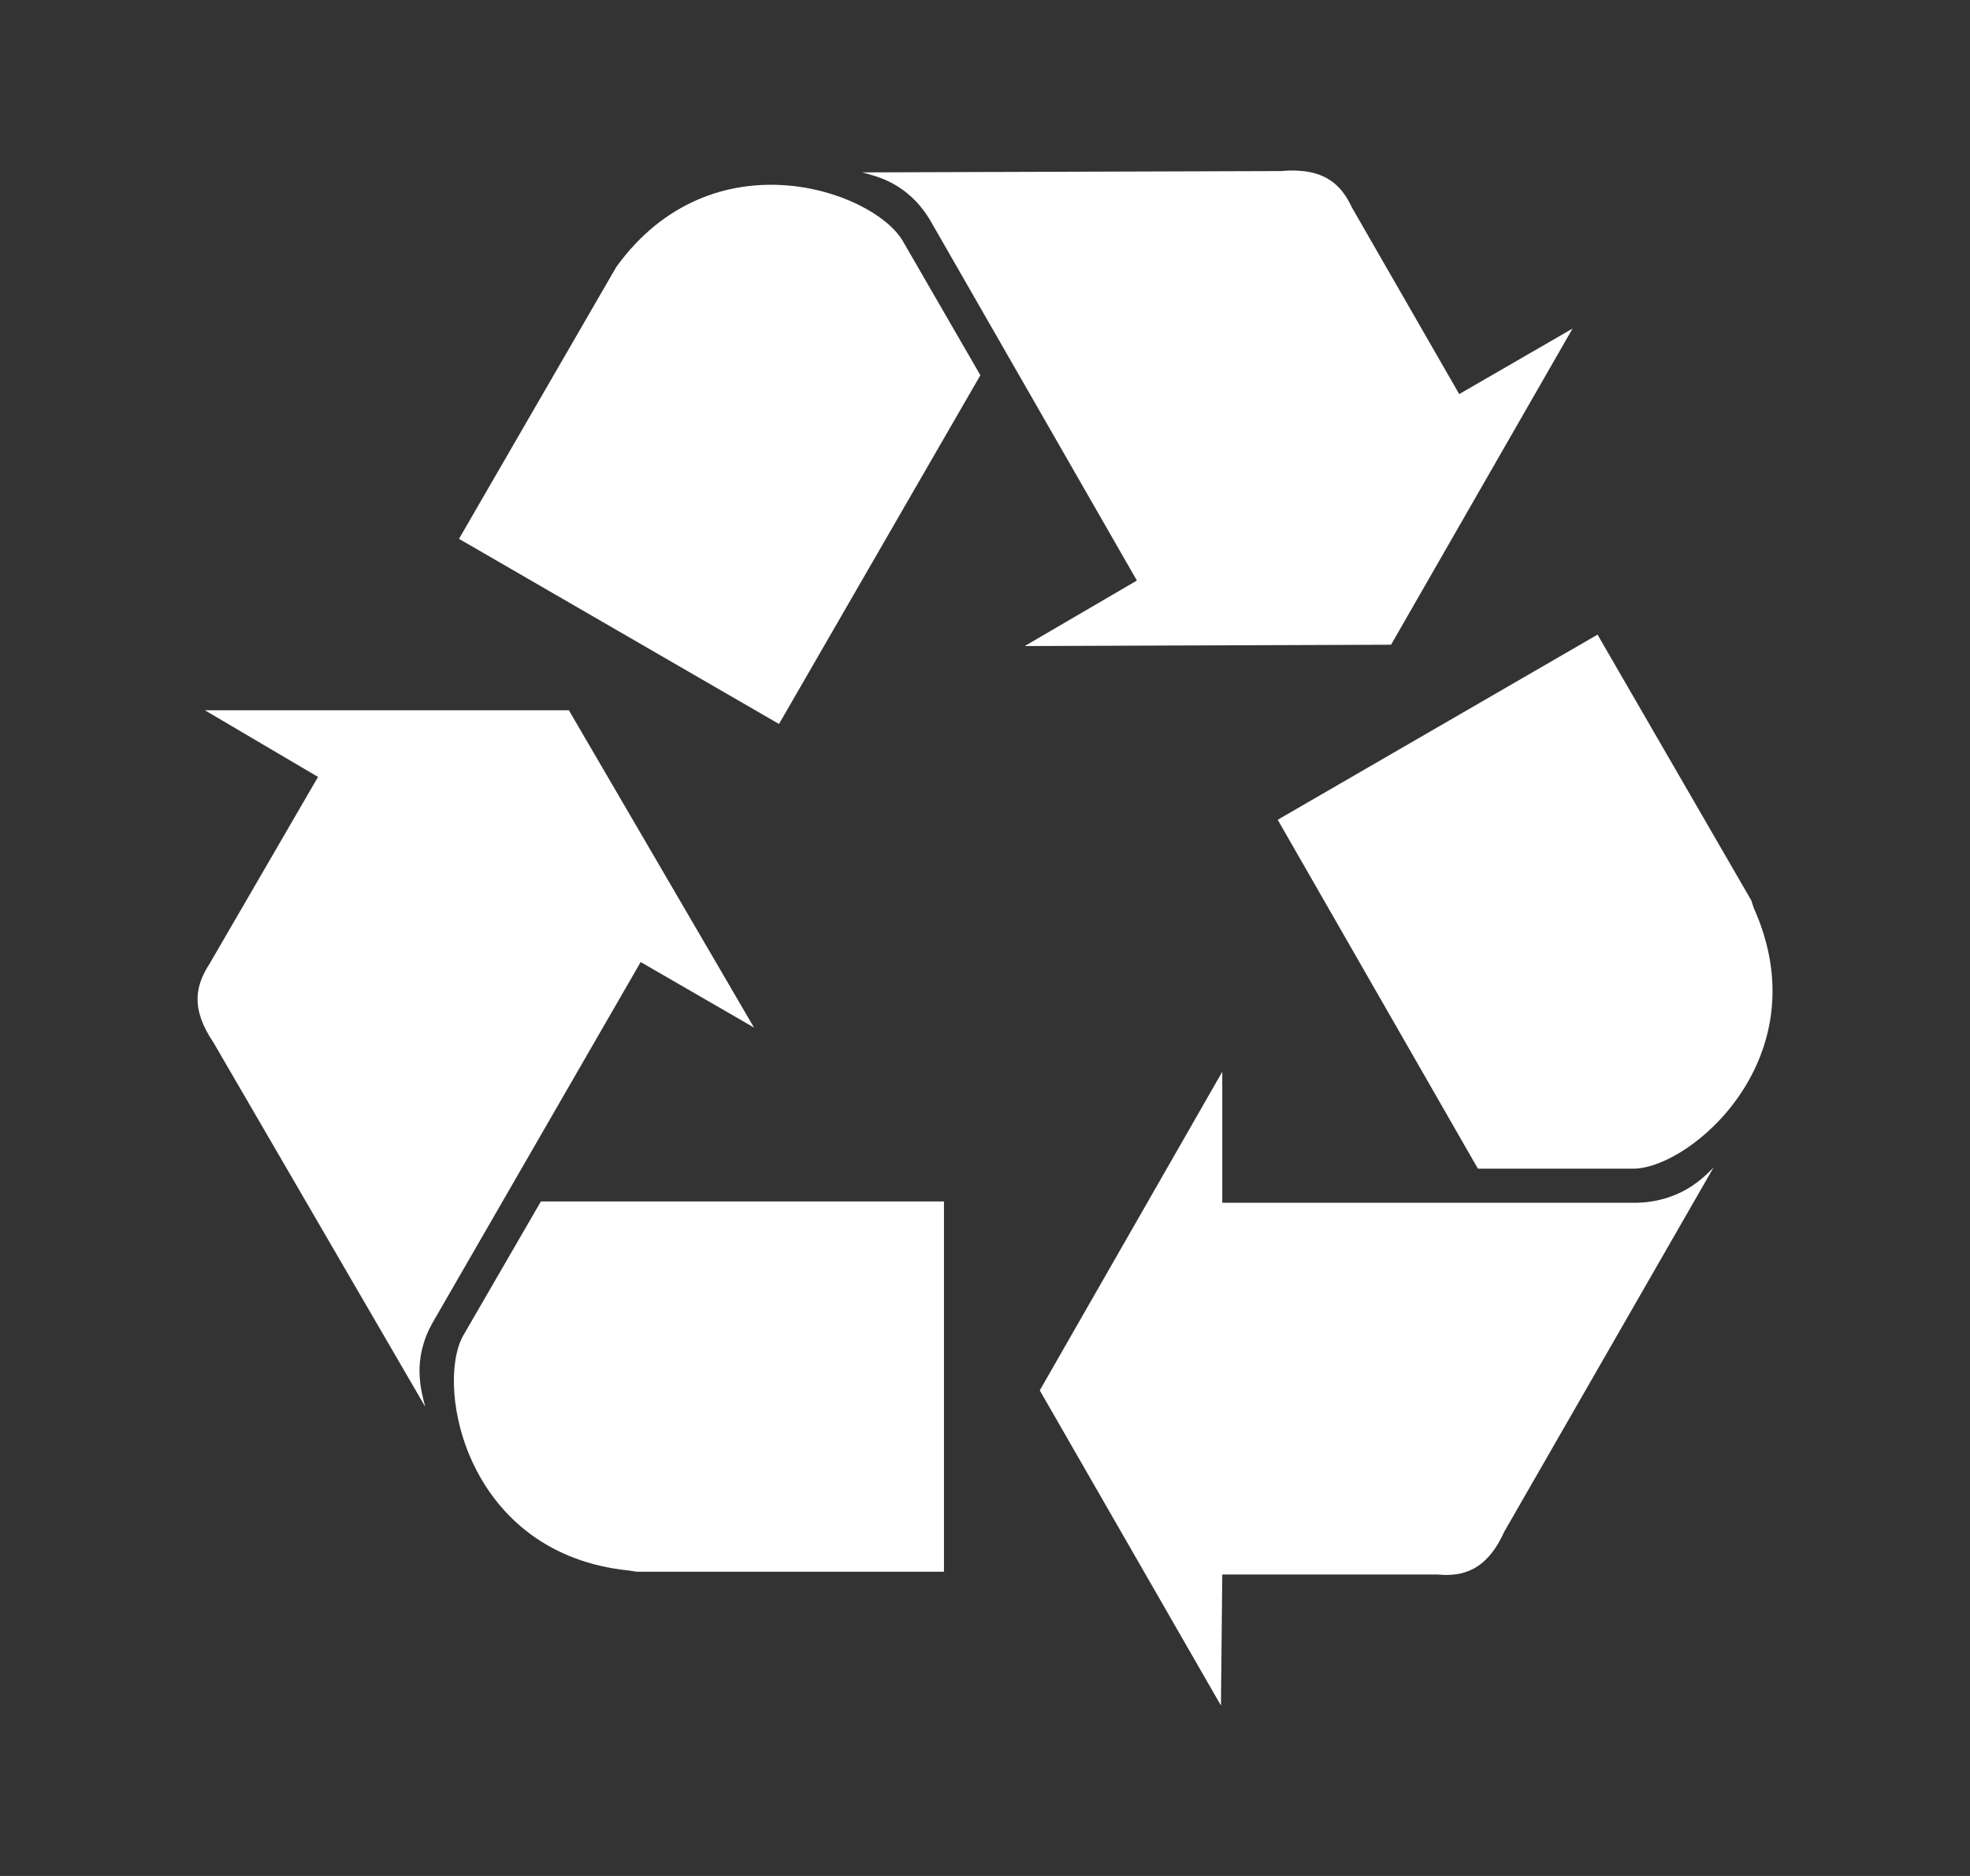
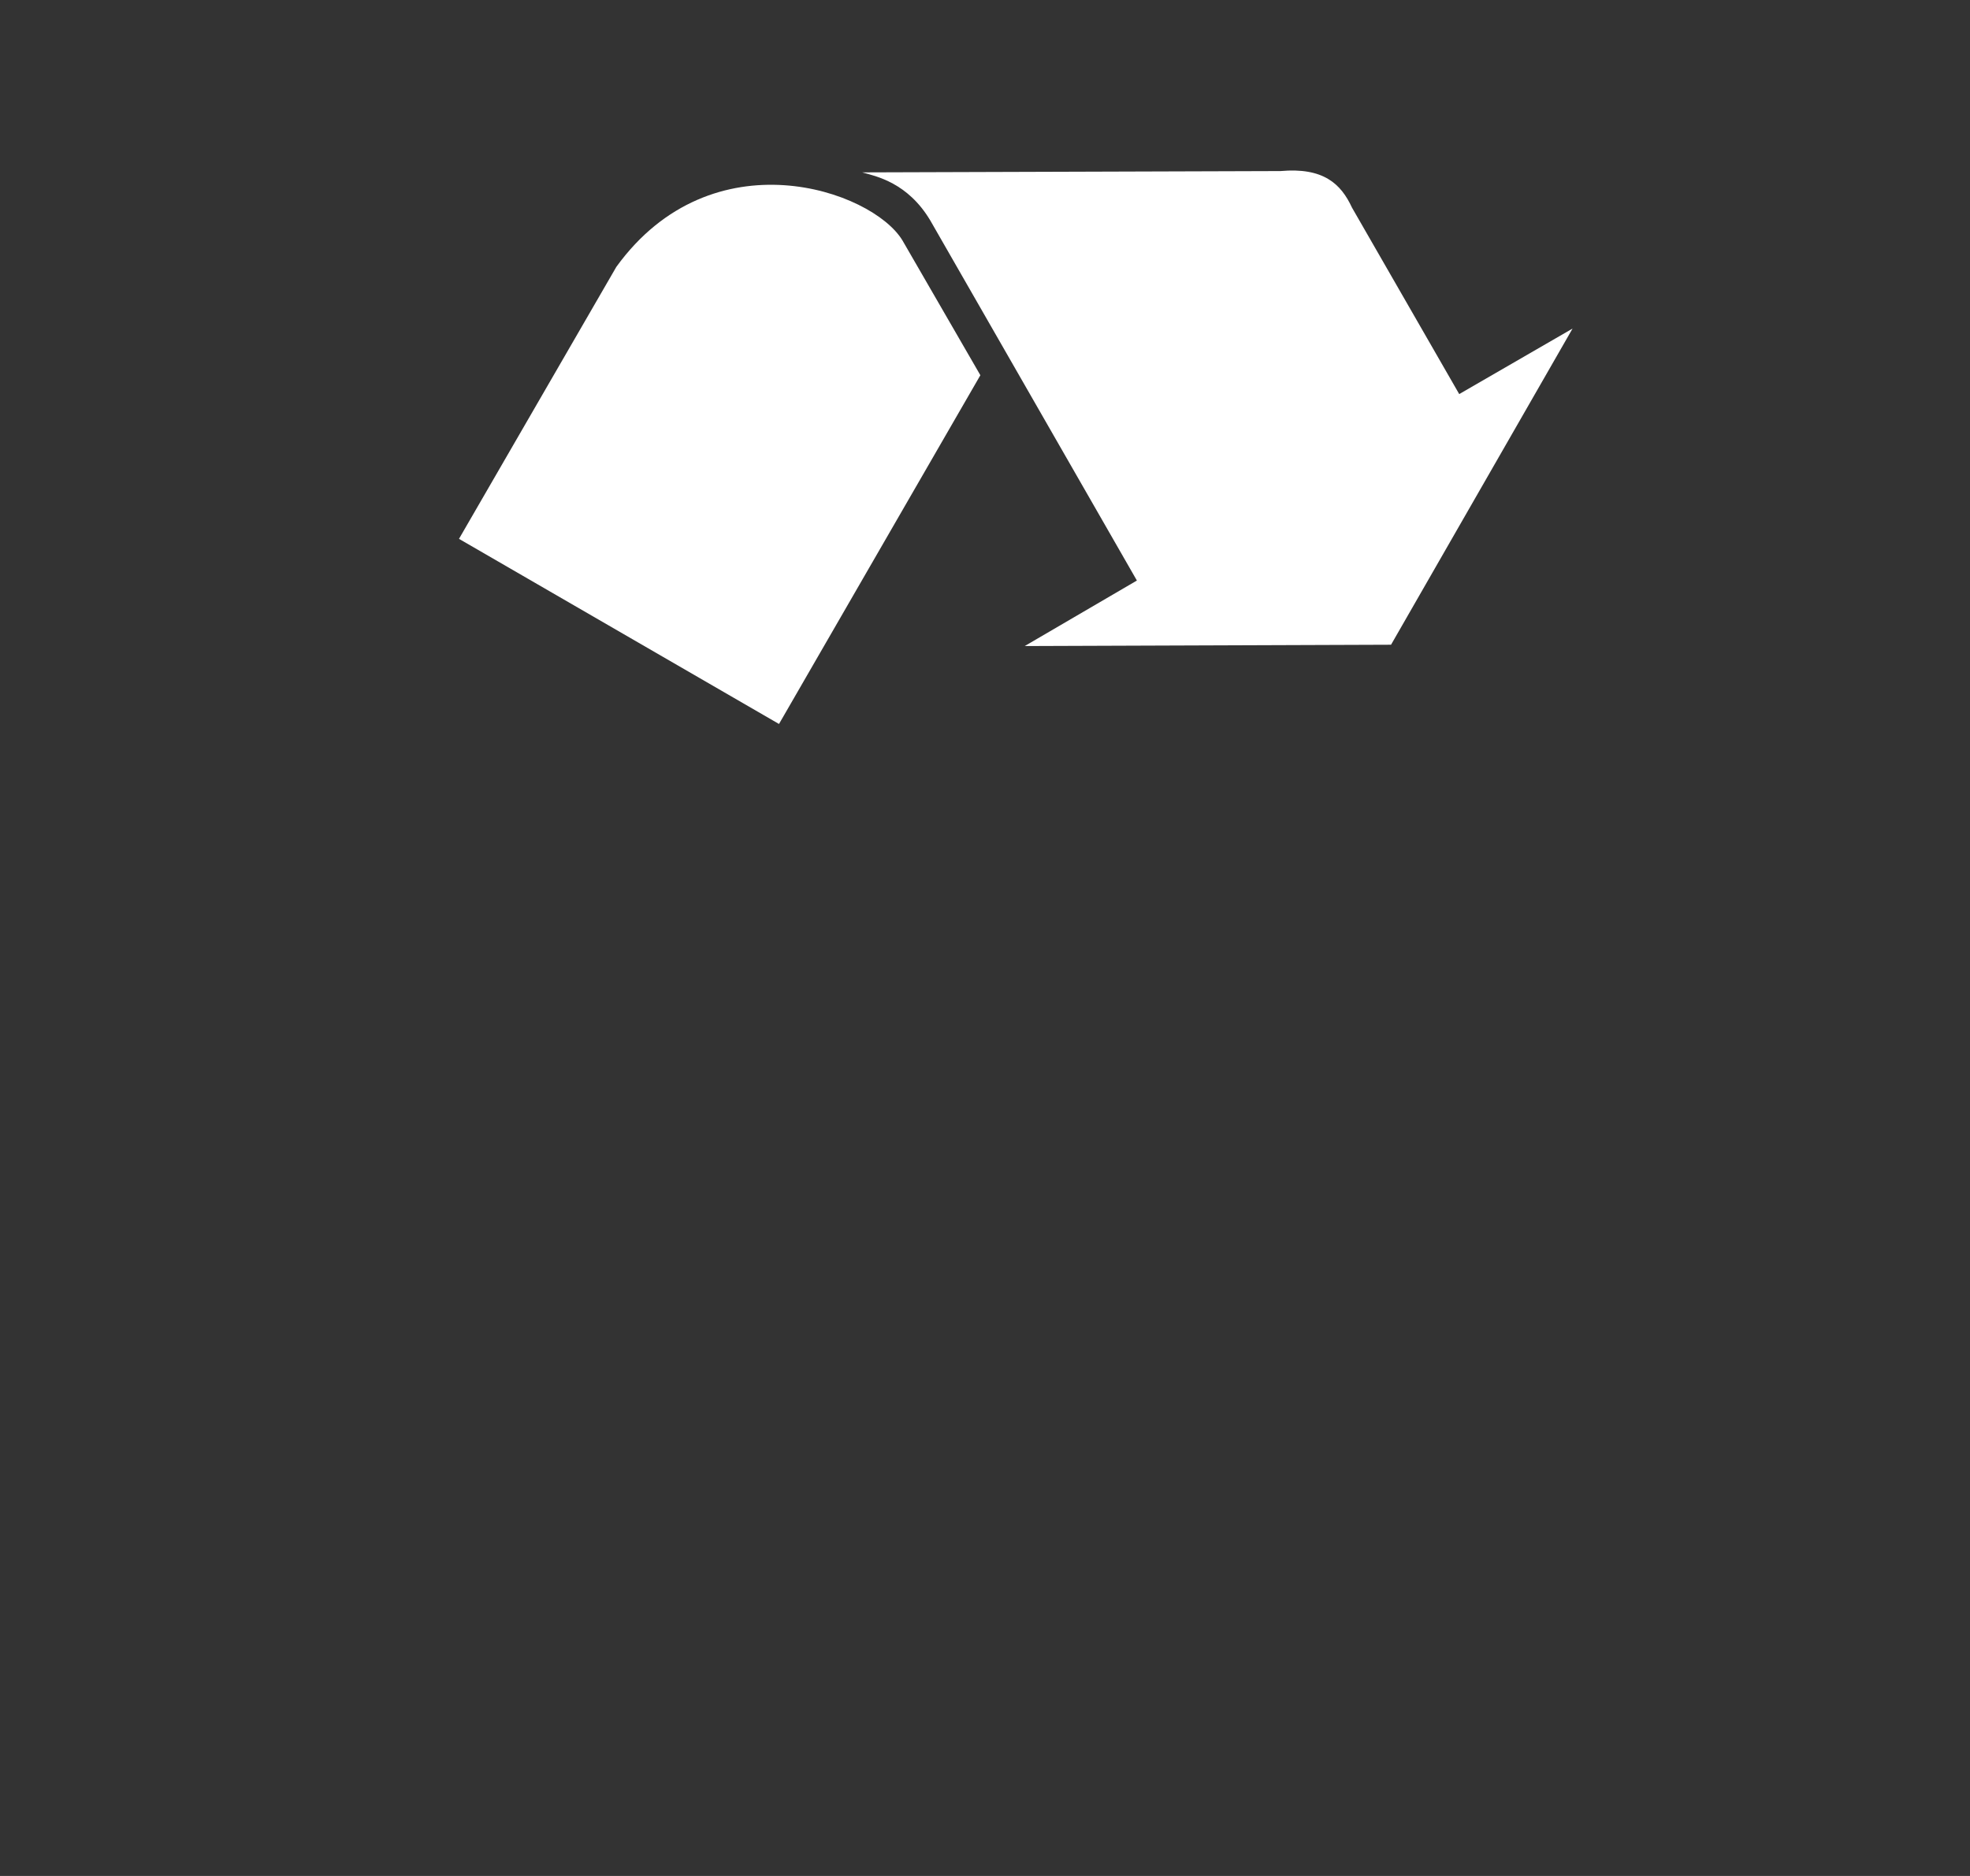
<svg xmlns="http://www.w3.org/2000/svg" id="Layer_1" x="0px" y="0px" viewBox="0 0 119.06 113.39" style="enable-background:new 0 0 119.06 113.39;" xml:space="preserve">
  <rect x="0" y="0" width="119.06" height="113.39" fill="#333333" stroke="none" />
  <style type="text/css">
	.st0{clip-path:url(#SVGID_2_);}
	.st1{opacity:0.5;}
	.st2{clip-path:url(#SVGID_4_);}
	.st3{opacity:0.3;}
	.st4{fill:#7DA792;}
	.st5{fill:#63406E;}
	.st6{opacity:0.2;}
	.st7{clip-path:url(#SVGID_6_);}
	.st8{opacity:0.15;clip-path:url(#SVGID_6_);fill:#231F20;}
	.st9{opacity:0.1;clip-path:url(#SVGID_10_);fill:#231F20;}
	.st10{clip-path:url(#SVGID_10_);}
	.st11{clip-path:url(#SVGID_16_);}
	.st12{clip-path:url(#SVGID_18_);}
	.st13{opacity:0.2;clip-path:url(#SVGID_18_);fill:#231F20;}
	.st14{clip-path:url(#SVGID_20_);}
	.st15{opacity:0.7;}
	.st16{clip-path:url(#SVGID_22_);}
	.st17{fill-rule:evenodd;clip-rule:evenodd;fill:#FFFFFF;}
	.st18{fill:#FFFFFF;}
	.st19{fill:#84A99B;}
</style>
  <g>
-     <path class="st17" d="M26.15,79.94c-1.29,2.28-0.68,4.18-0.45,5.09l-12.79-22c-1.44-2.13-1.07-3.5-0.23-4.8l6.54-11.27l-6.84-4.03   h22l11.19,19.18l-6.85-3.96L26.15,79.94L26.15,79.94z" />
-     <path class="st17" d="M38.02,94.93C28.2,93.94,26.3,83.89,27.97,80.77l4.72-8.15h24.36V95H38.48L38.02,94.93L38.02,94.93z" />
-     <path class="st17" d="M98.92,72.7c2.66-0.07,4.04-1.52,4.64-2.13l-12.64,22c-1.07,2.36-2.51,2.74-4.03,2.6H73.87l-0.08,7.92   L62.84,84.04l11.03-19.26v7.92H98.92L98.92,72.7z" />
-     <path class="st17" d="M105.99,54.88c4.04,8.98-3.73,15.68-7.23,15.76h-9.44l-12.1-21.09l19.33-11.19l9.29,16.06L105.99,54.88   L105.99,54.88z" />
    <path class="st17" d="M56.22,13.32c-1.37-2.29-3.28-2.67-4.11-2.9l25.28-0.08c2.58-0.23,3.65,0.76,4.32,2.21l6.48,11.27l6.85-3.96   L84.07,38.97l-22.14,0.08l6.78-3.96L56.22,13.32L56.22,13.32z" />
    <path class="st17" d="M37.25,16.13c5.79-7.99,15.45-4.64,17.29-1.6l4.71,8.15L47.08,43.76L27.74,32.57l9.29-16.06L37.25,16.13   L37.25,16.13z" />
  </g>
</svg>